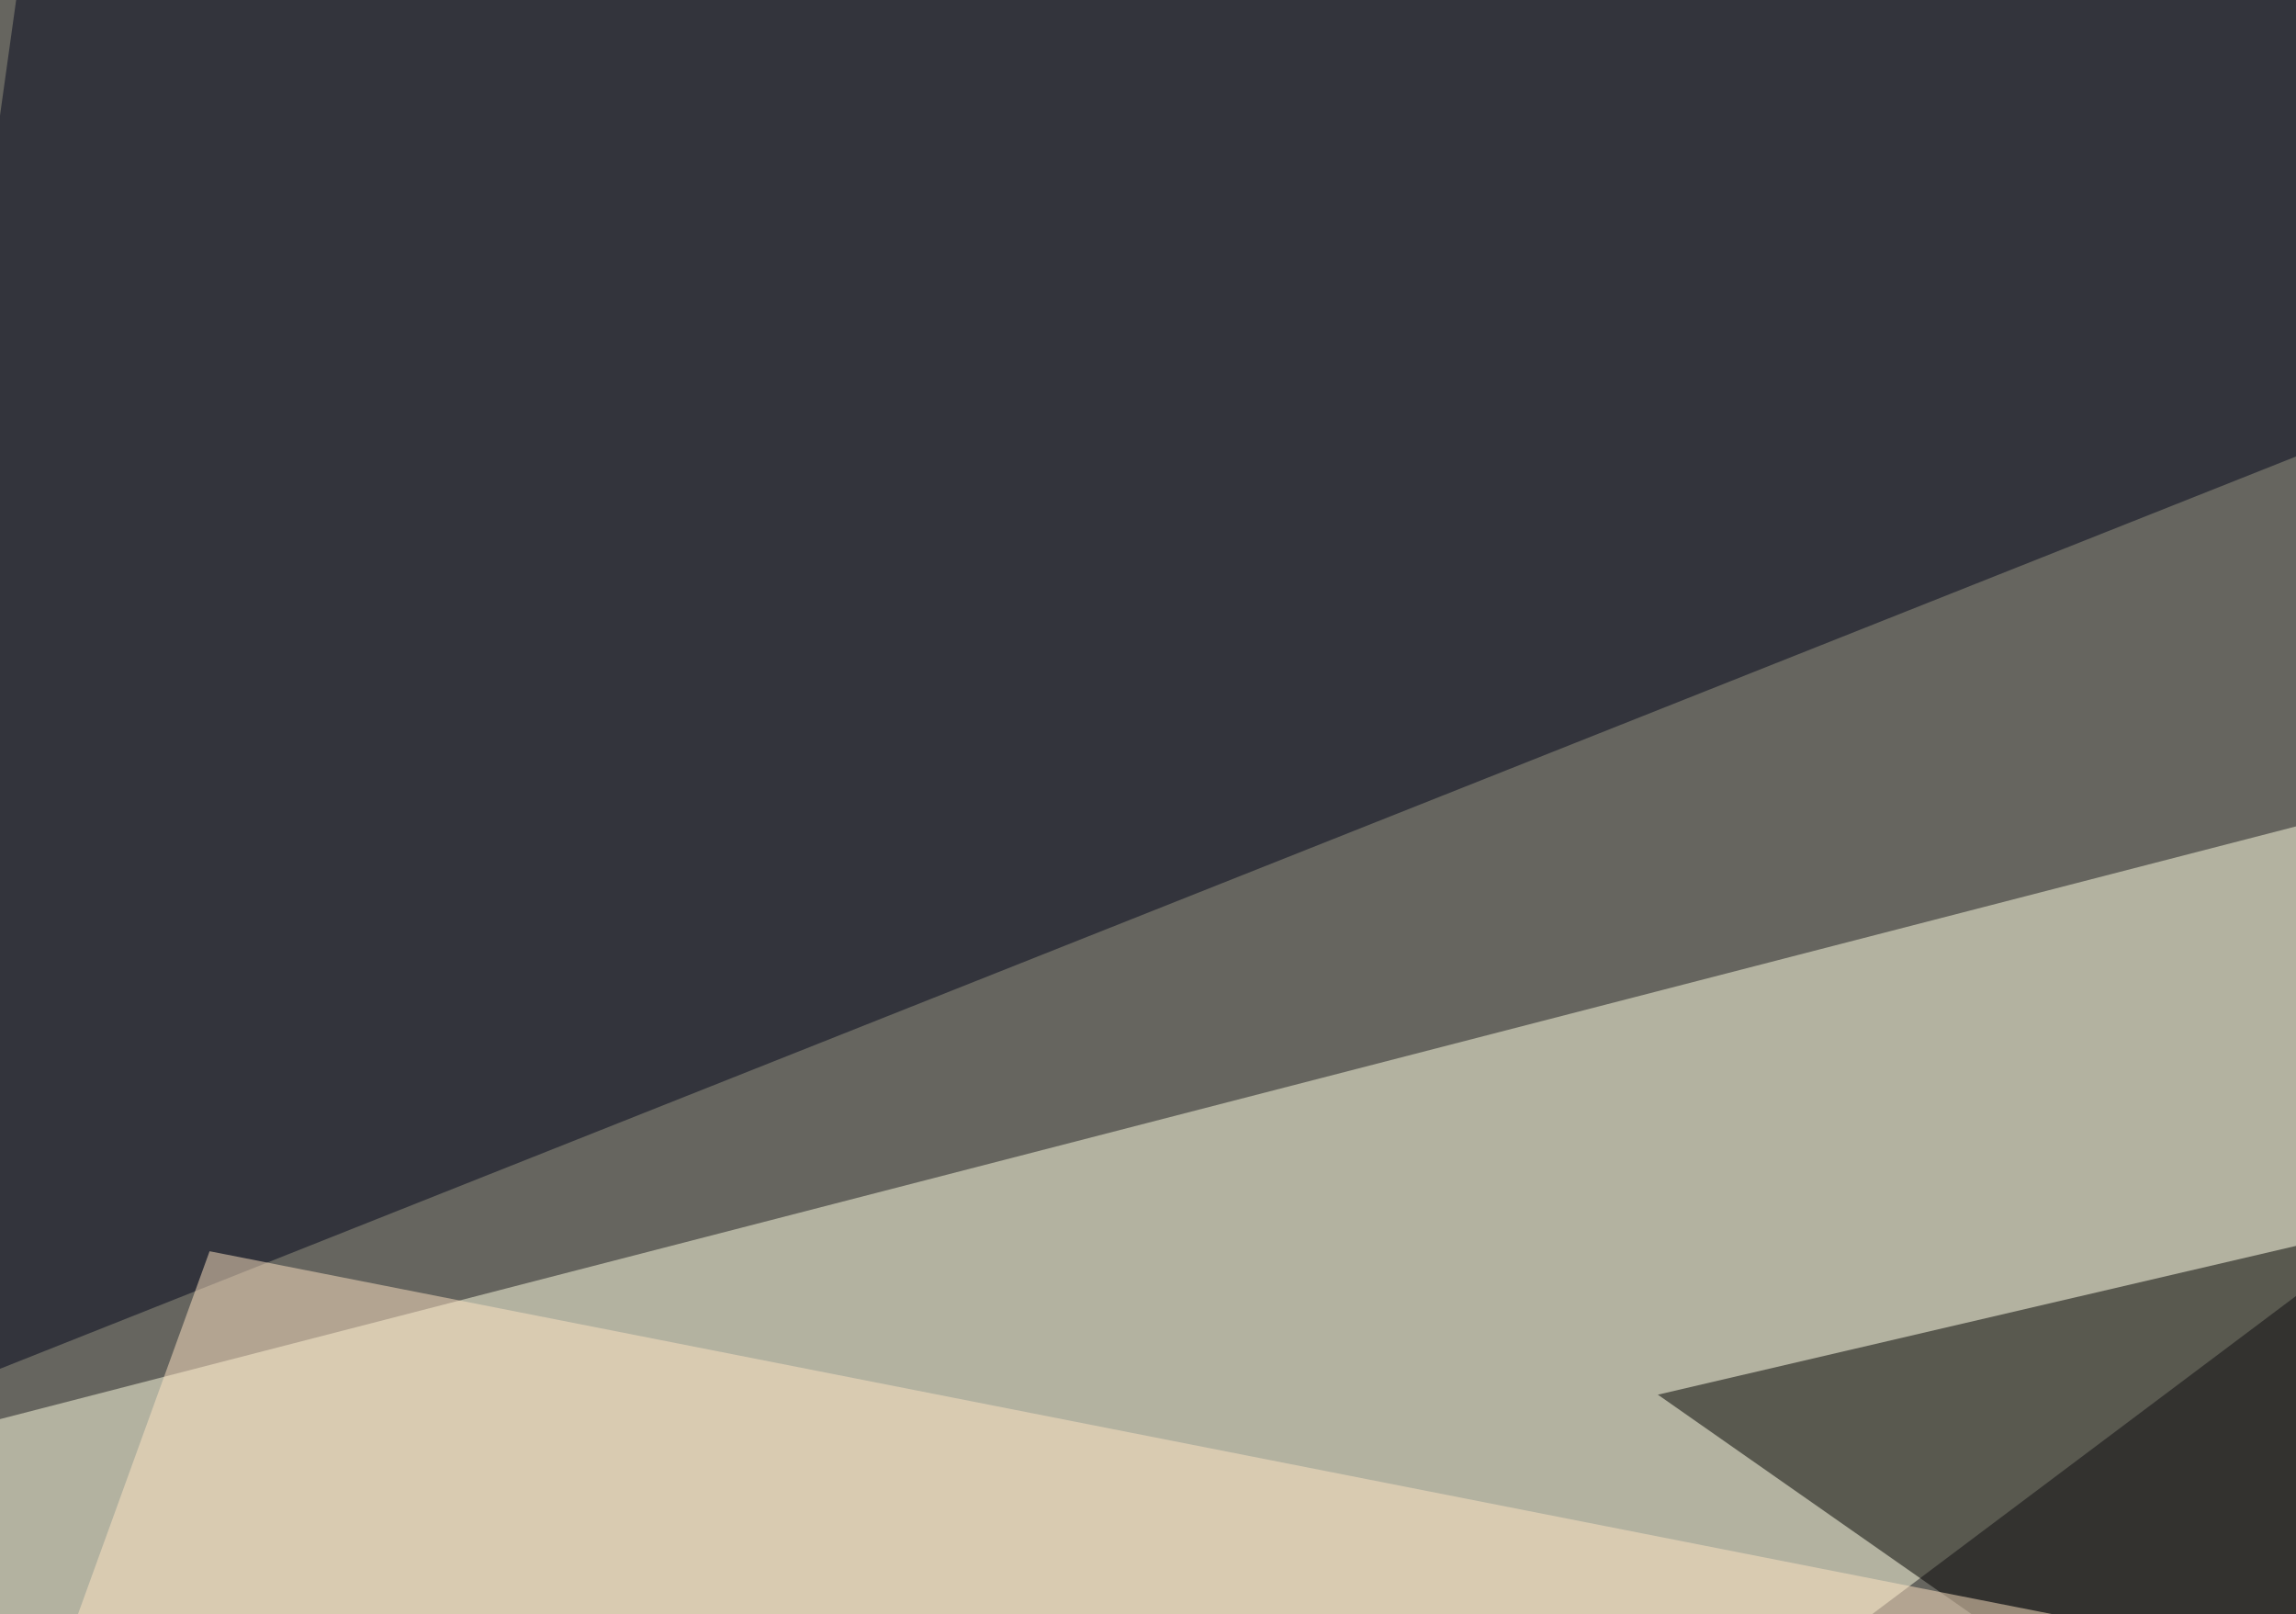
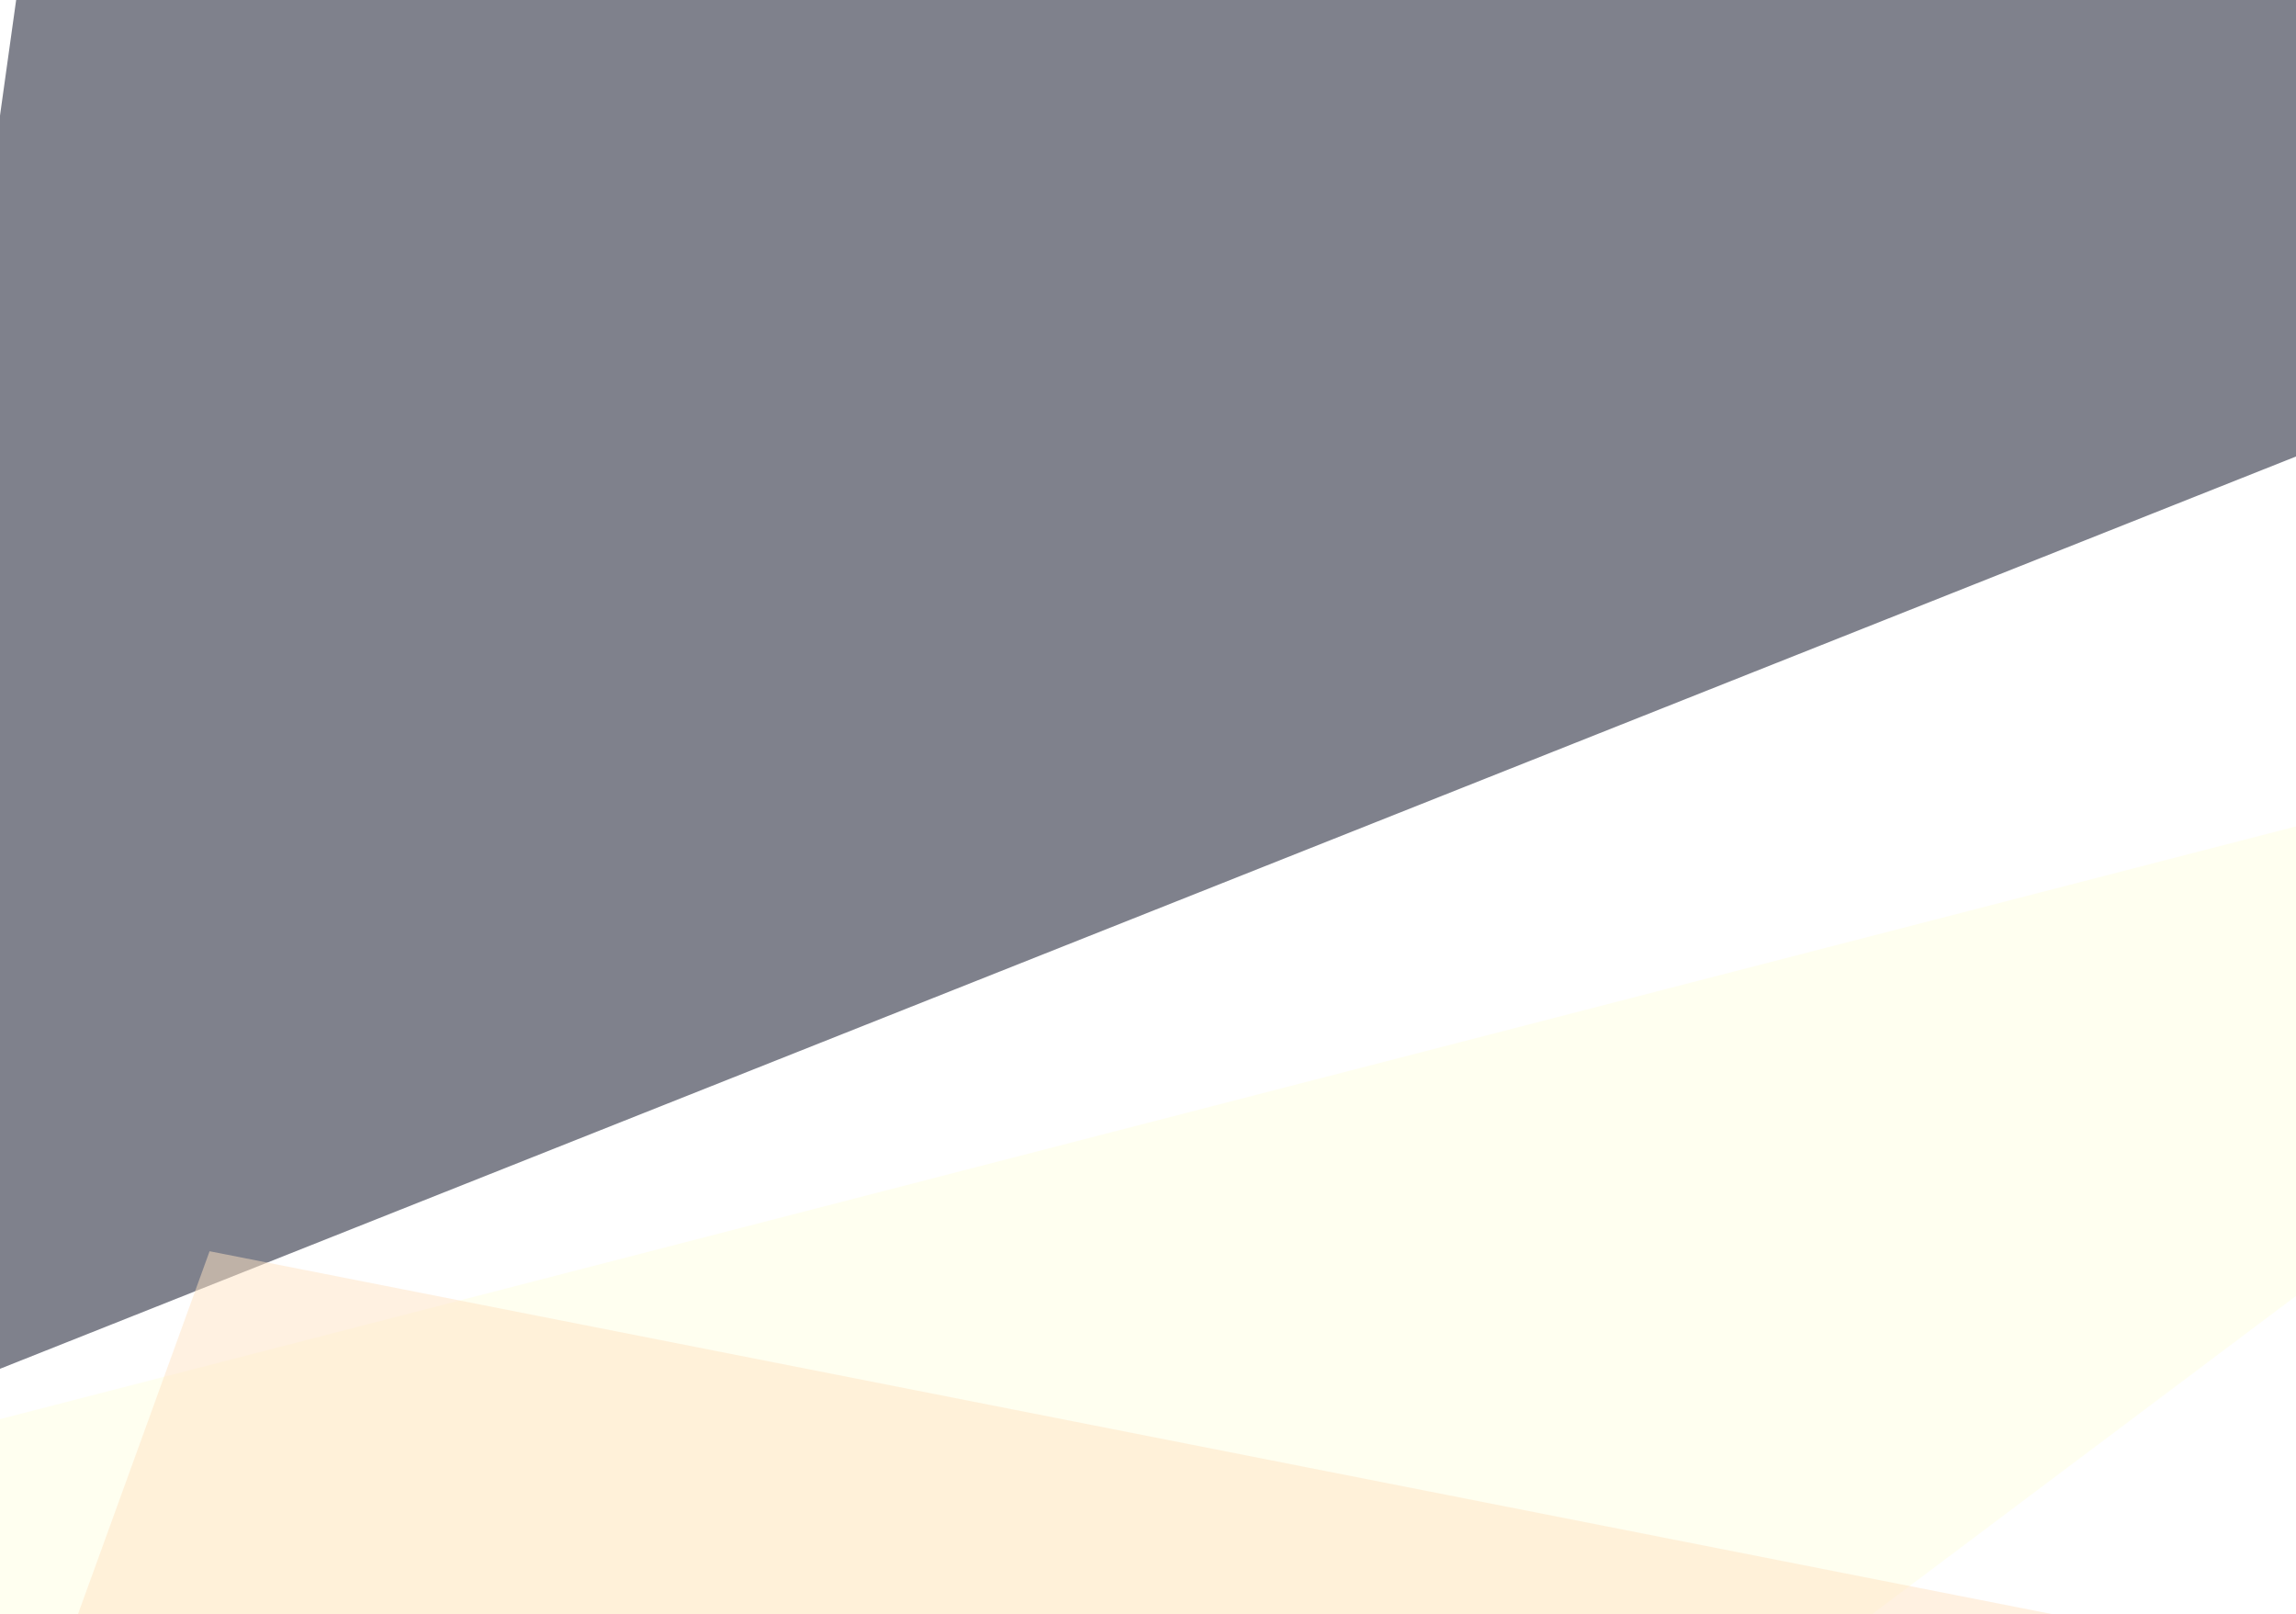
<svg xmlns="http://www.w3.org/2000/svg" width="562" height="395">
  <filter id="a">
    <feGaussianBlur stdDeviation="55" />
  </filter>
-   <rect width="100%" height="100%" fill="#66655f" />
  <g filter="url(#a)">
    <g fill-opacity=".5">
      <path fill="#ffffe2" d="M795.4 142L-45.4 359l266.6 213.9z" />
      <path fill="#00041b" d="M-45.4 353L10.3-45.4 795.4 19z" />
-       <path d="M736.8 572.8l-331-231.5 389.6-90.8z" />
      <path fill="#ffe5c4" d="M51.3 306.2l-96.7 266.6 676.7-152.4z" />
    </g>
  </g>
</svg>